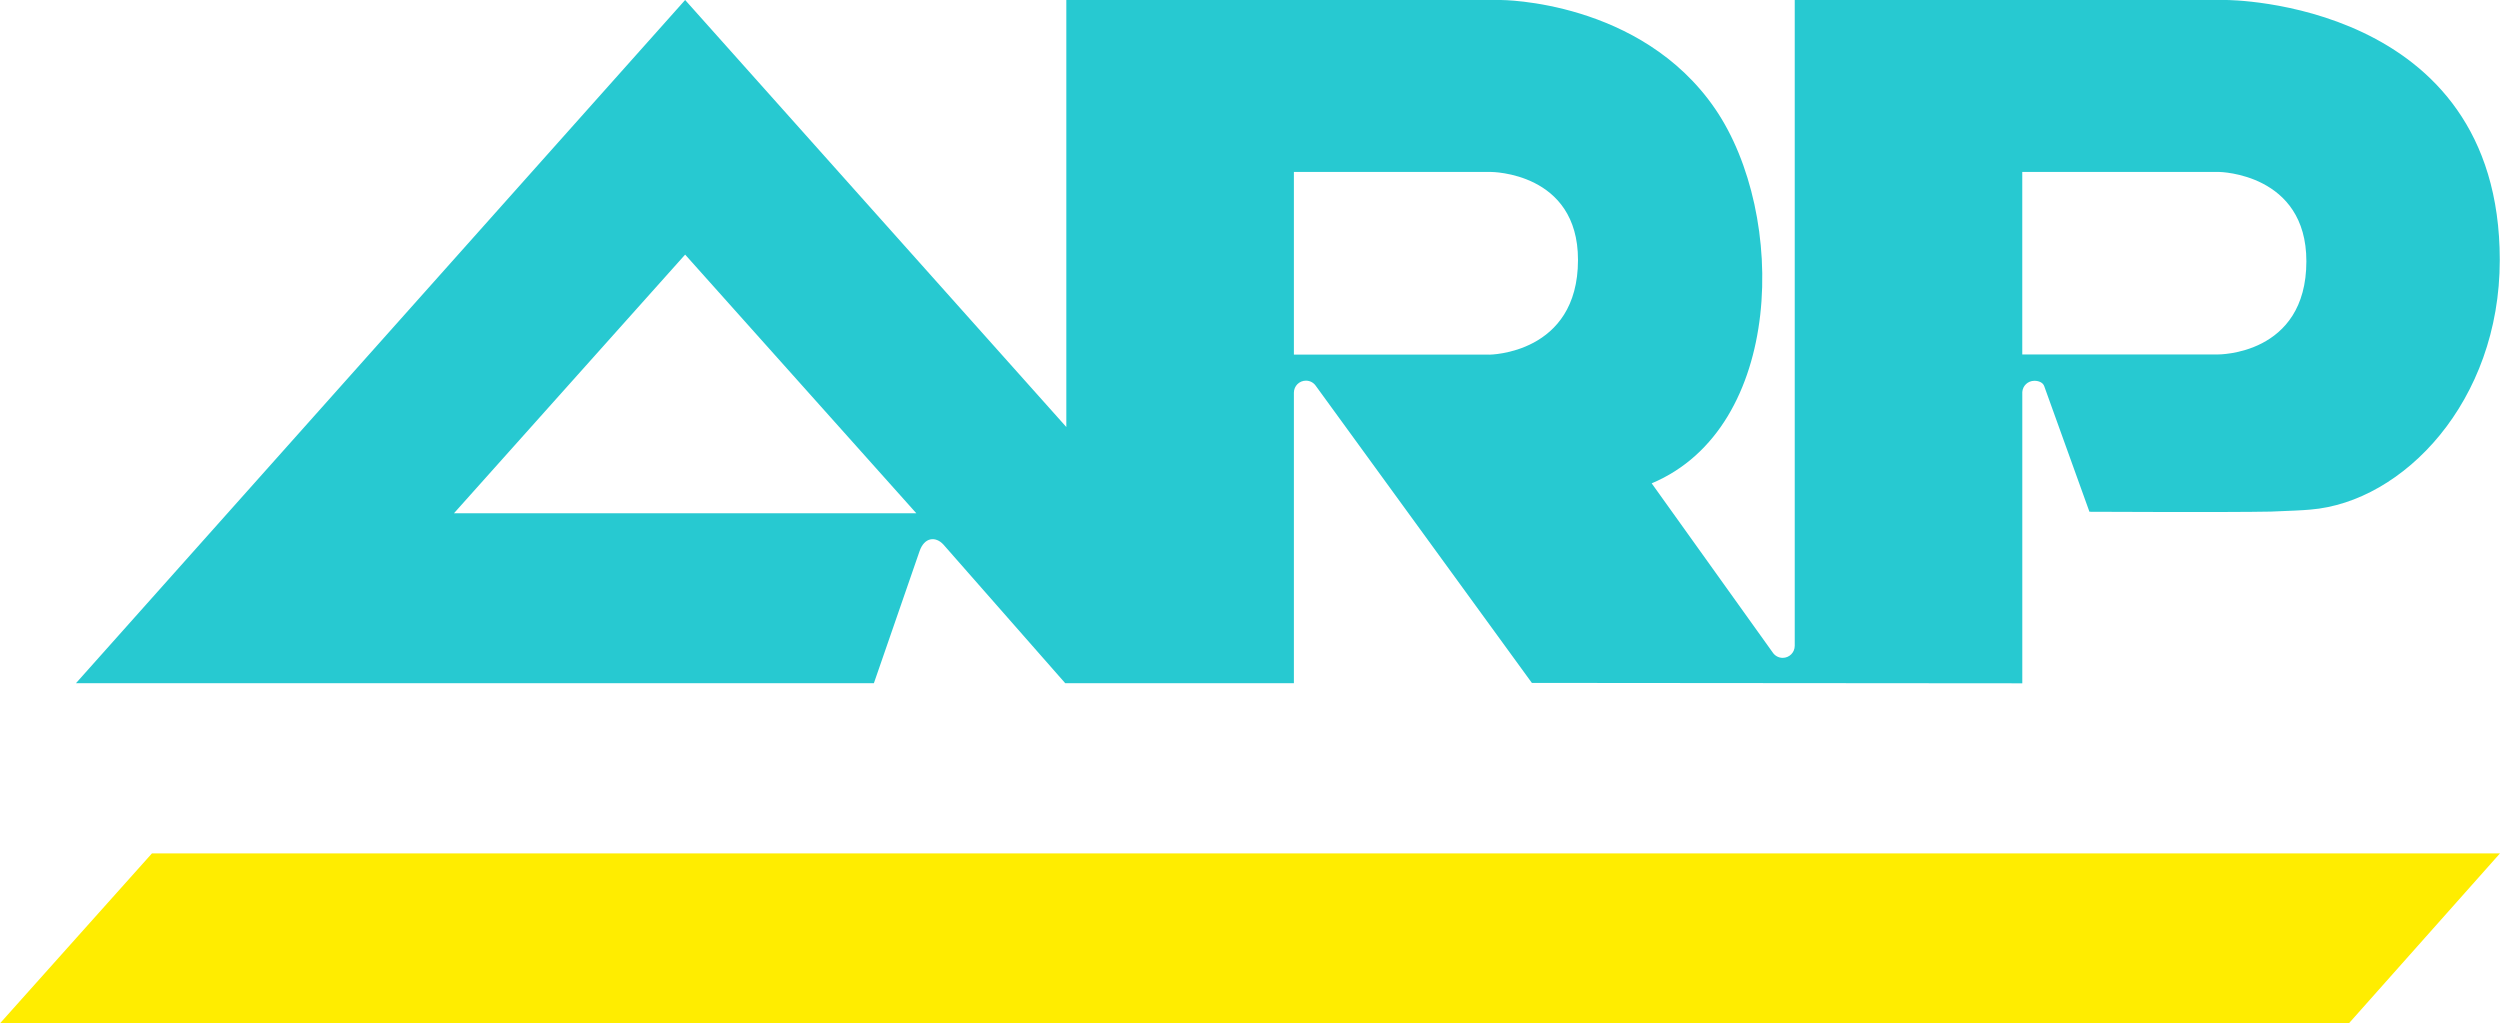
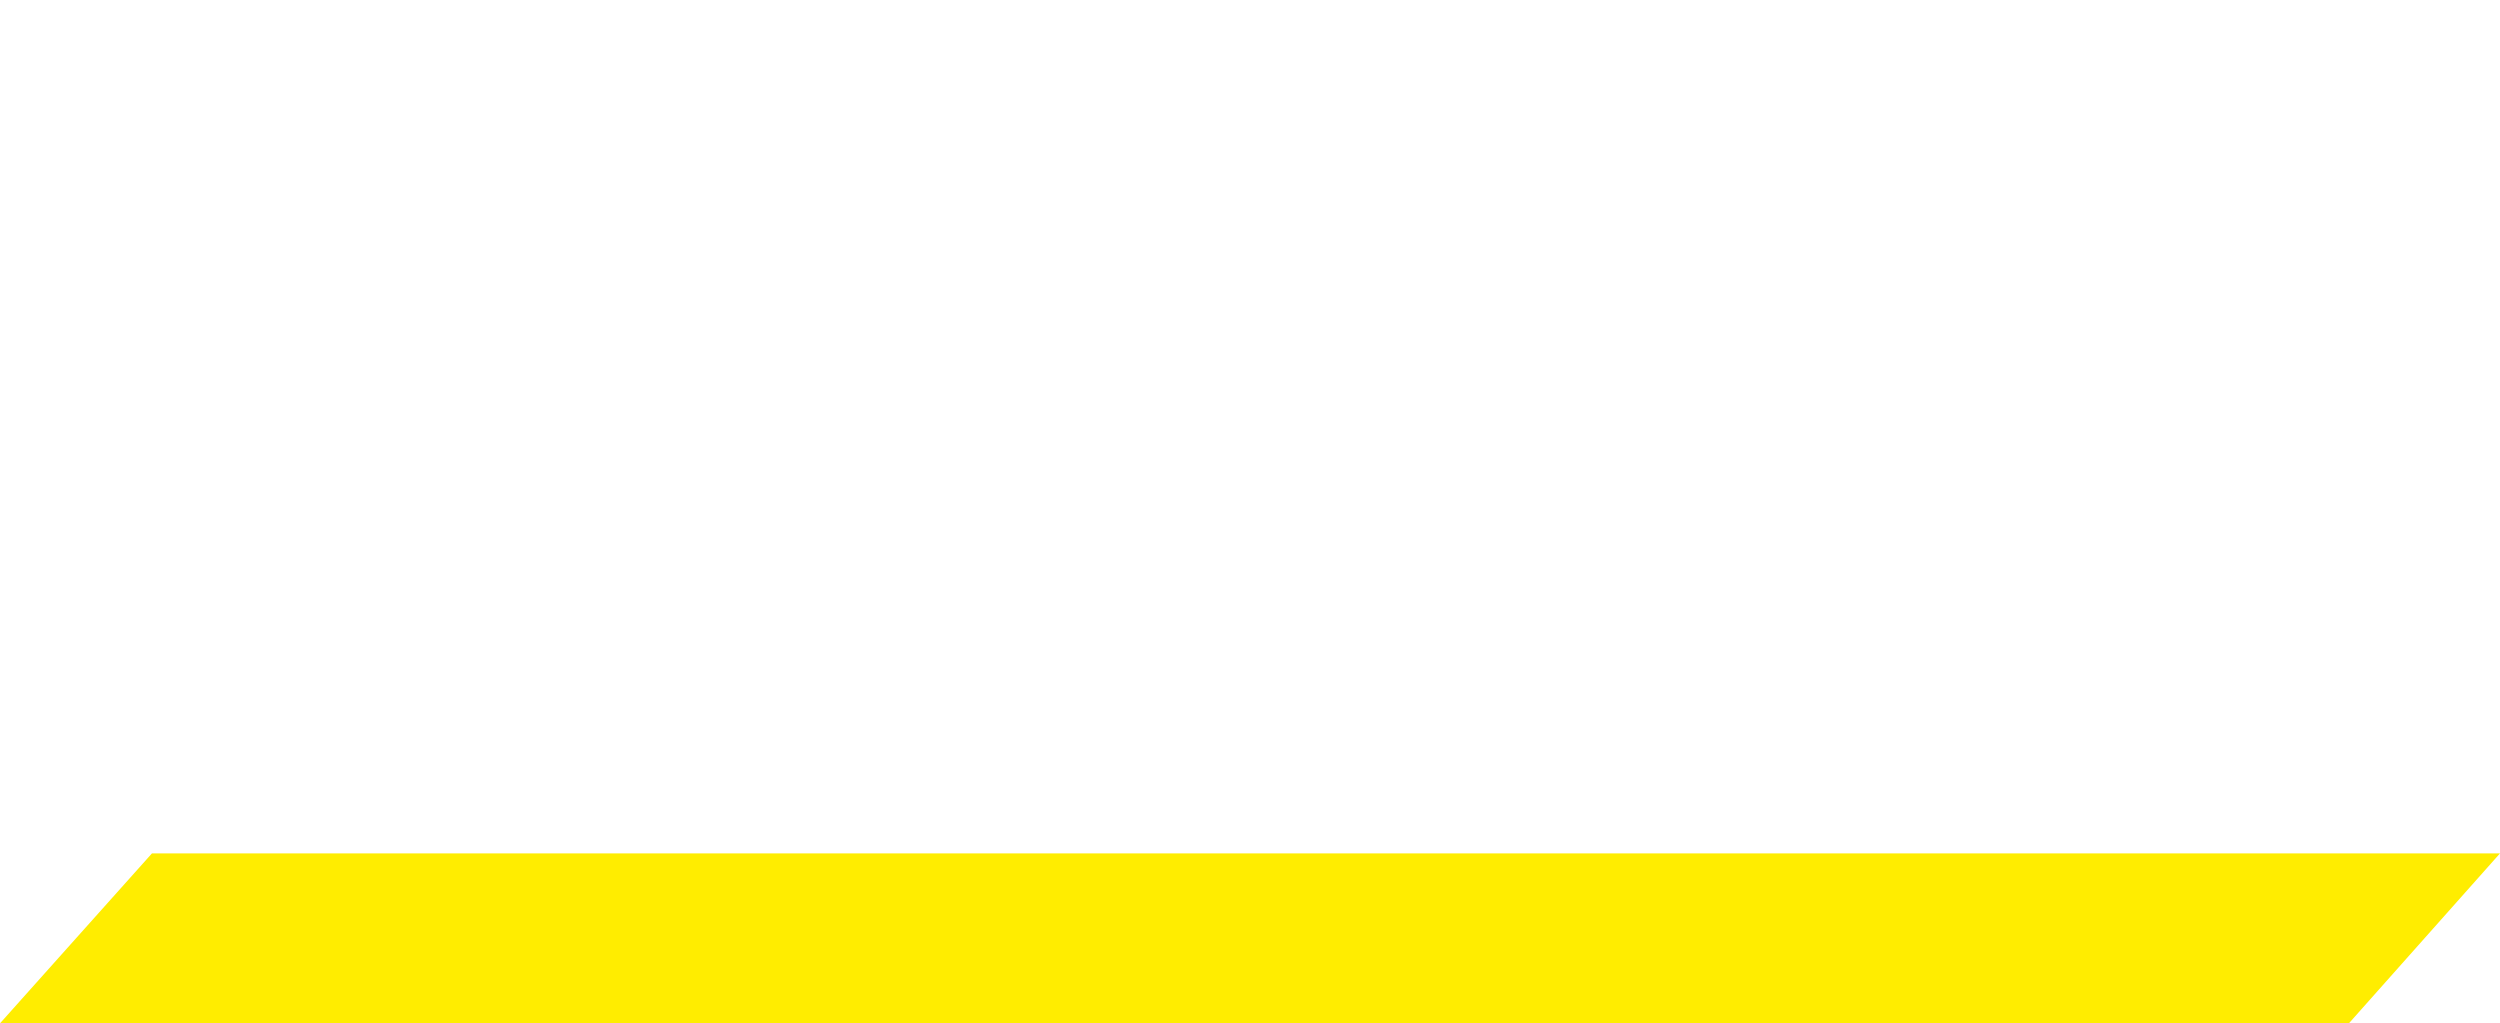
<svg xmlns="http://www.w3.org/2000/svg" id="Laag_2" data-name="Laag 2" viewBox="0 0 886.9 363.04">
  <g id="Blue-yellow">
    <g id="Logo">
-       <path id="Woordmerk" d="M459.02,242.37v-103.06c0-2.36,1.91-4.27,4.27-4.27,1.48,0,2.76.74,3.53,1.88l76.63,105.35,173.98.14v-103.33c.14-2.22,1.96-3.96,4.24-3.99,1.62-.03,3.1.65,3.53,1.88l16.05,44.58s49.67.25,64.36-.06c6.92-.28,11.04-.43,14.03-.71,32.96-2.7,67.18-38.34,67.18-88.55C886.82,0,789.73,0,789.73,0h-153.03v229.11c0,2.36-1.91,4.27-4.27,4.27-1.48,0-2.76-.74-3.53-1.88l-42.95-60.03c47.05-19.75,48.13-95.36,22.54-132.82C582.07,0,532.43,0,532.43,0h-154.14v151.49L243.06,0,26.95,242.37h283.07l16.2-46.83c1.71-4.99,5.7-5.36,8.46-2.36l43.22,49.19h81.12M161.05,182.08l82.01-91.76,82.01,91.76h-164.02ZM528.33,125.81h-69.31V61h69.88c.11,0,30.91.03,30.91,31.2,0,33.47-31.48,33.62-31.48,33.62ZM786.73,125.75h-69.31V61h69.88c.11,0,30.91.51,30.91,31.68,0,33.47-31.48,33.07-31.48,33.07Z" fill="#27c9d1" />
      <polygon id="Lijn" points="833.3 363.03 0 363.04 26.95 332.89 53.91 302.74 886.9 302.74 833.3 363.03" fill="#ffed00" />
    </g>
  </g>
</svg>